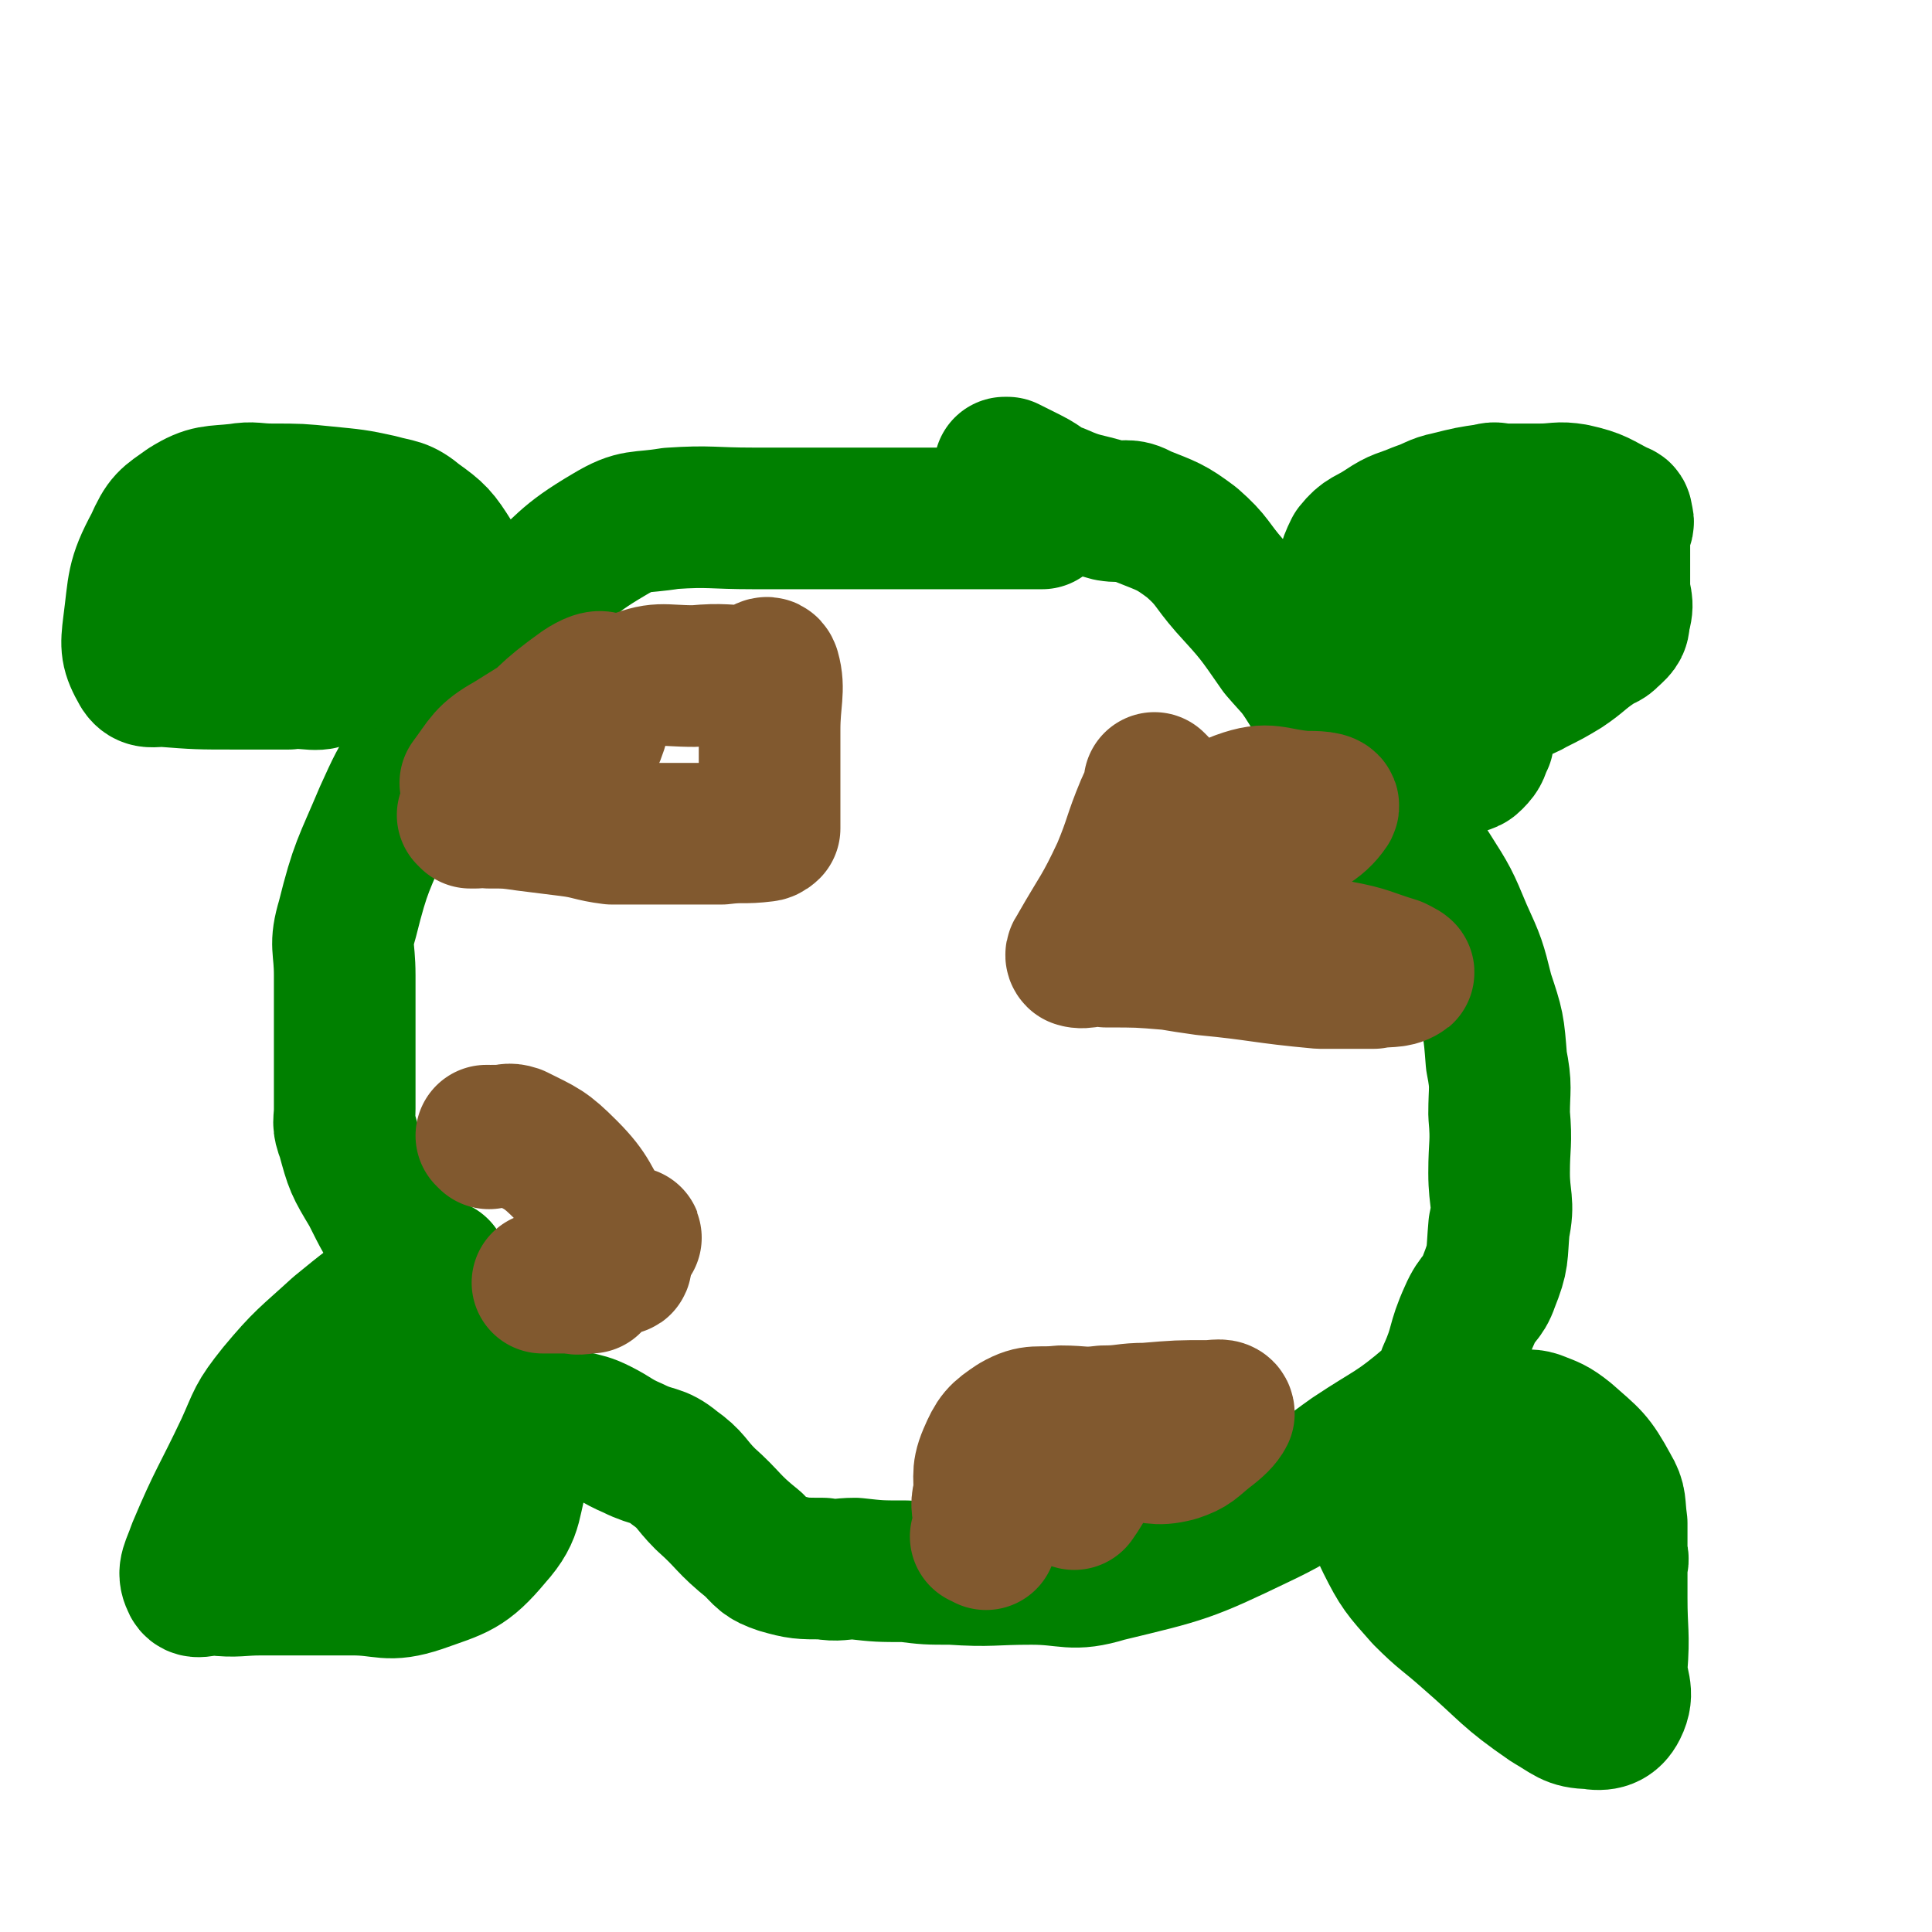
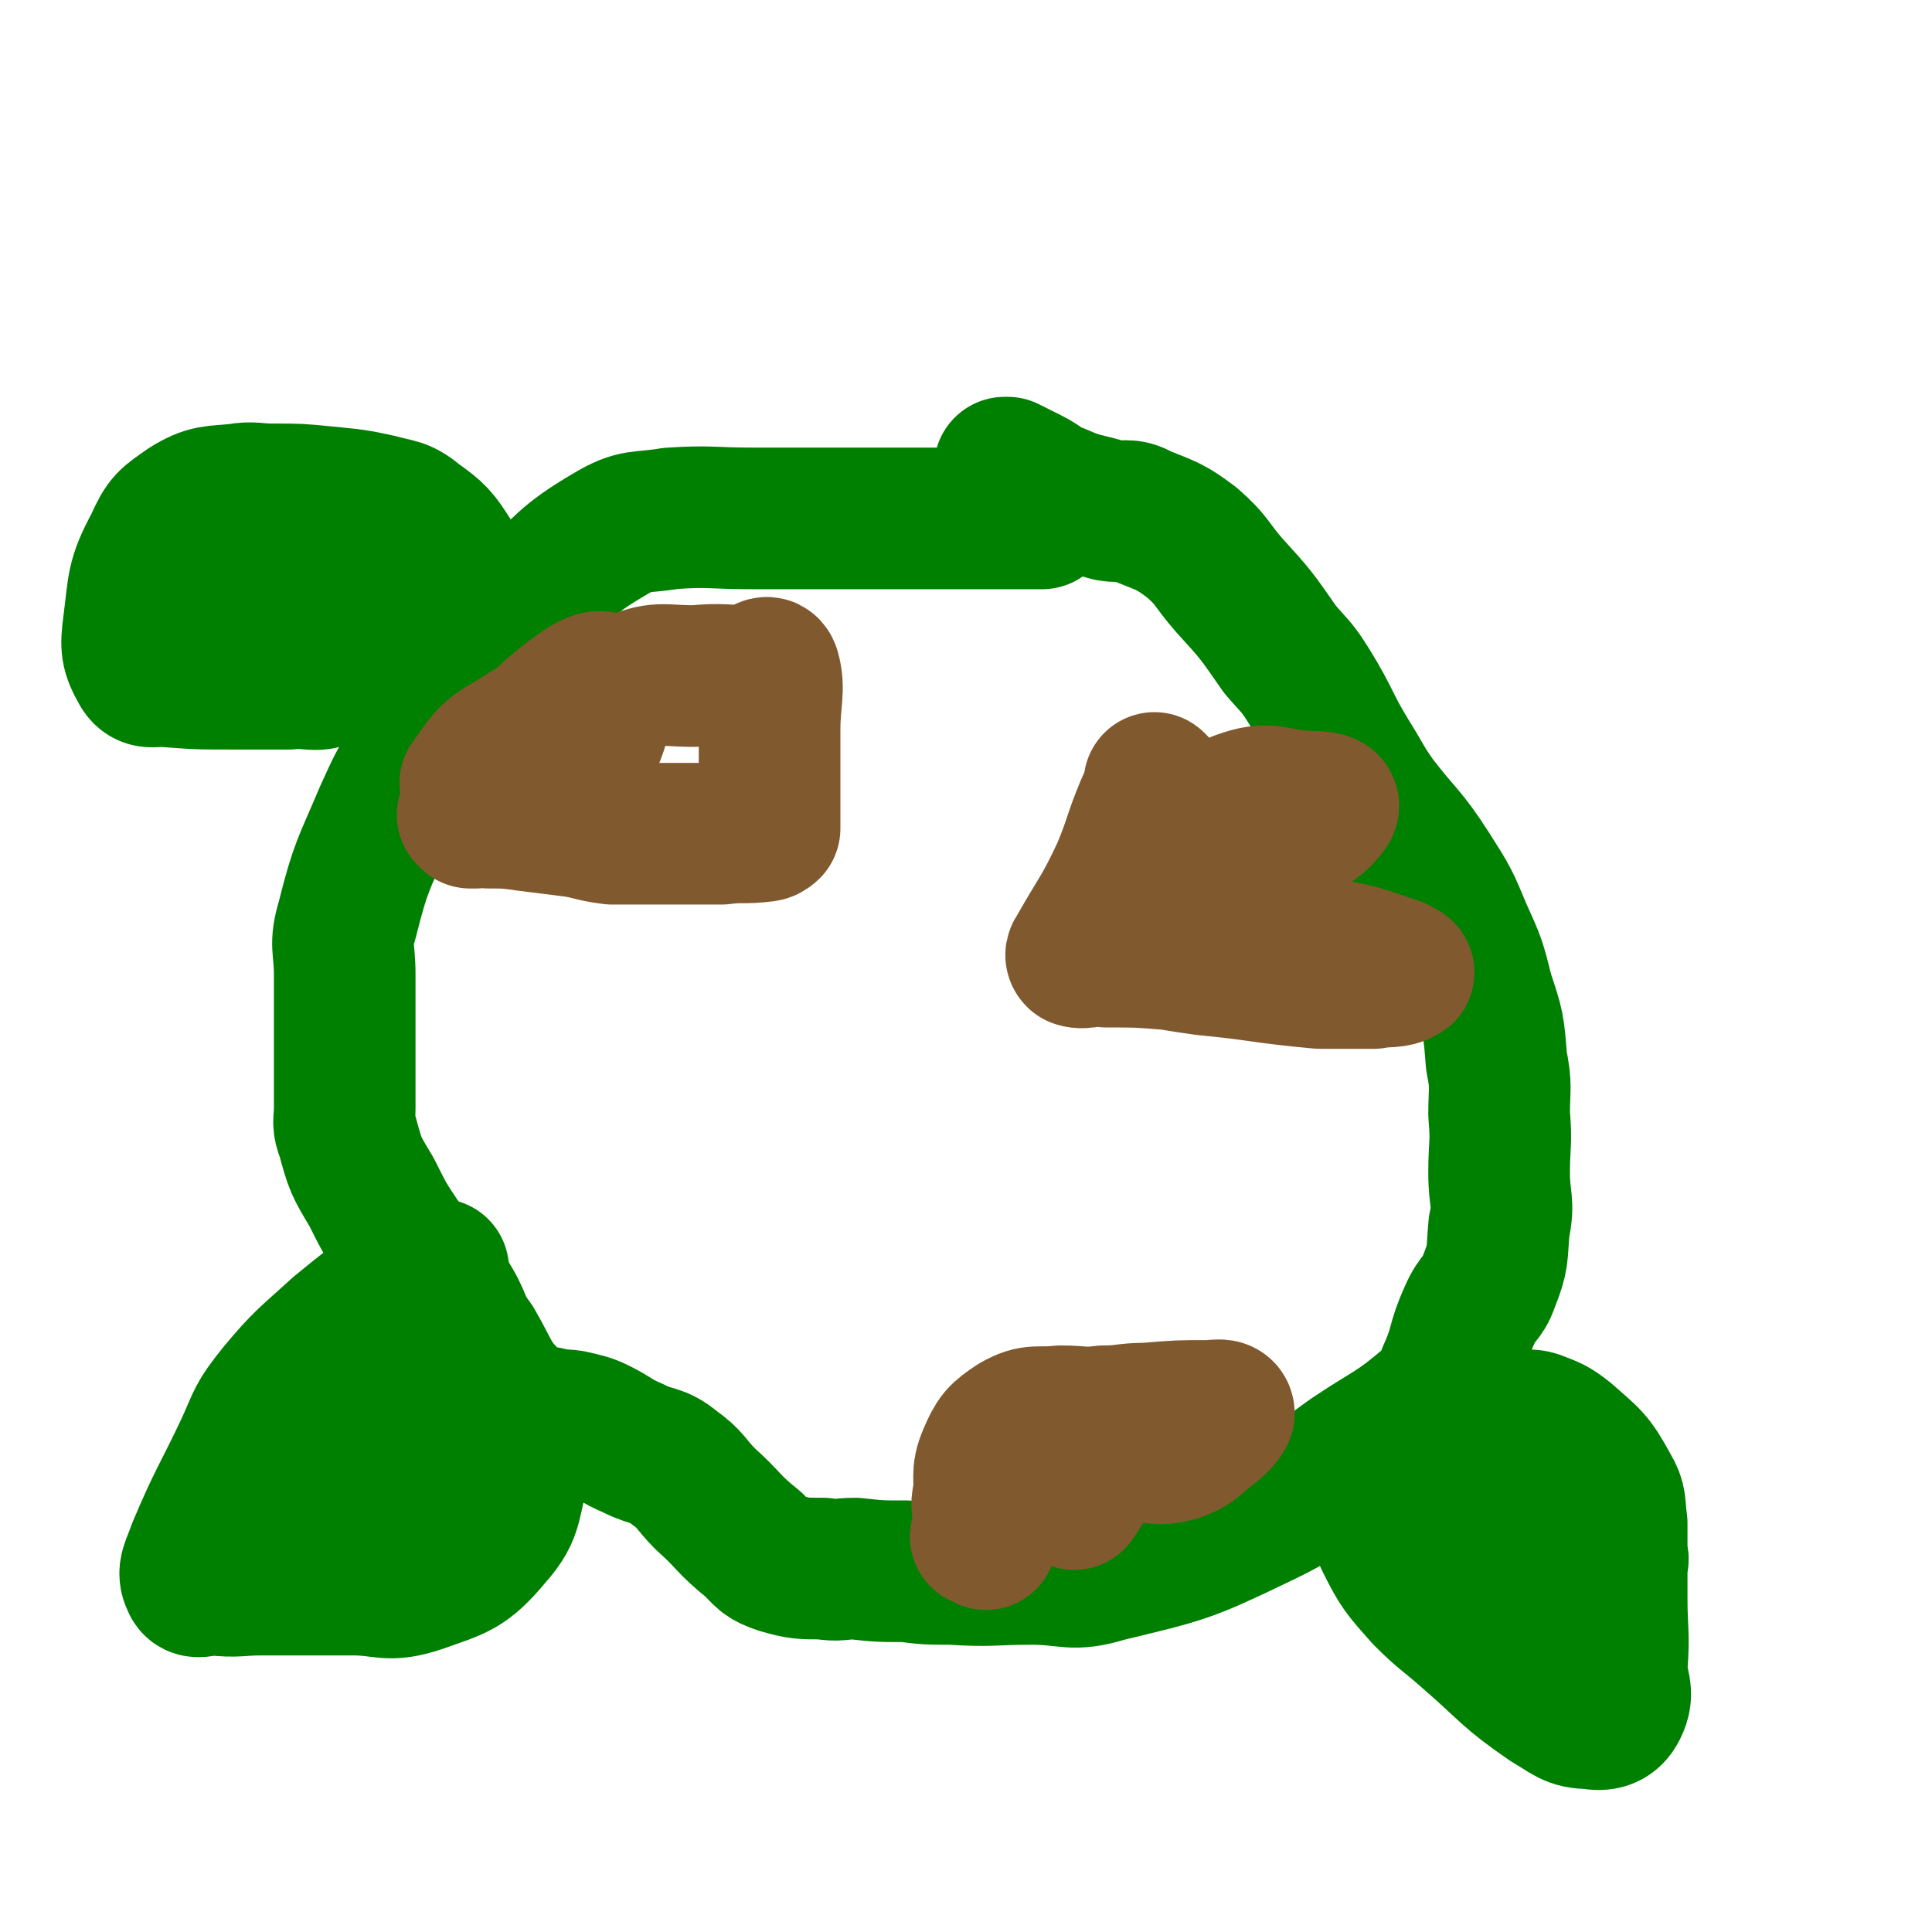
<svg xmlns="http://www.w3.org/2000/svg" viewBox="0 0 723 723" version="1.1">
  <g fill="none" stroke="#008000" stroke-width="53" stroke-linecap="round" stroke-linejoin="round">
    <path d="M390,194c0,0 -1,-1 -1,-1 0,0 0,0 1,1 0,0 0,0 0,0 0,0 -1,-1 -1,-1 0,0 0,0 1,1 0,0 0,0 0,0 0,0 -1,-1 -1,-1 0,0 1,1 1,1 -1,0 -2,0 -3,0 -3,0 -3,0 -5,0 -6,0 -6,0 -12,0 -9,0 -9,0 -18,0 -10,0 -10,0 -21,0 -15,0 -15,0 -31,0 -9,0 -9,0 -18,0 -16,0 -16,-1 -31,0 -12,2 -13,0 -23,6 -17,10 -16,12 -31,25 -8,8 -7,9 -15,18 -6,6 -7,5 -12,12 -9,14 -8,15 -15,29 -6,10 -6,10 -11,21 -8,19 -9,19 -14,39 -3,10 -1,10 -1,21 0,10 0,10 0,21 0,14 0,14 0,29 0,5 -1,5 1,10 3,11 3,11 9,21 5,10 5,10 11,19 8,11 9,10 17,20 6,9 4,10 10,18 7,12 6,14 16,23 5,5 7,3 14,5 4,1 4,0 8,1 4,1 5,1 9,3 6,3 6,4 13,7 8,4 9,2 15,7 7,5 6,6 12,12 9,8 8,9 18,17 4,4 4,5 10,7 7,2 8,2 16,2 6,1 6,0 12,0 9,1 9,1 19,1 8,1 8,1 17,1 15,1 15,0 30,0 14,0 15,3 28,-1 29,-7 30,-7 57,-20 19,-9 18,-11 35,-23 15,-10 16,-9 30,-21 5,-4 4,-4 6,-10 5,-11 3,-11 8,-22 3,-7 5,-6 7,-12 4,-10 3,-10 4,-21 2,-9 0,-10 0,-20 0,-11 1,-11 0,-22 0,-10 1,-10 -1,-20 -1,-13 -1,-13 -5,-25 -3,-12 -3,-12 -8,-23 -5,-12 -5,-12 -12,-23 -9,-14 -10,-13 -20,-26 -5,-7 -5,-8 -10,-16 -8,-13 -7,-14 -15,-27 -5,-8 -5,-7 -11,-14 -9,-13 -9,-13 -19,-24 -7,-8 -6,-9 -14,-16 -8,-6 -9,-6 -19,-10 -5,-3 -6,-1 -12,-2 -10,-3 -10,-2 -19,-6 -6,-2 -5,-3 -11,-6 -4,-2 -4,-2 -8,-4 -1,0 -1,0 -1,0 " />
-     <path d="M498,242c0,0 -1,-1 -1,-1 0,0 0,0 1,1 0,0 0,0 0,0 0,0 -1,-1 -1,-1 0,0 0,0 1,1 0,0 0,0 0,0 0,0 -1,-1 -1,-1 0,0 0,0 1,1 0,0 0,0 0,0 0,0 -1,0 -1,-1 0,-1 0,-1 1,-2 0,-3 0,-3 1,-5 2,-8 1,-8 4,-15 2,-7 1,-7 4,-13 4,-5 5,-4 11,-8 6,-4 6,-3 13,-6 6,-2 6,-3 11,-4 8,-2 8,-2 15,-3 3,-1 3,0 6,0 7,0 7,0 13,0 7,0 7,-1 13,0 9,2 9,3 17,7 1,0 1,1 1,2 1,2 0,2 -1,4 0,3 0,3 0,5 0,8 0,8 0,16 0,6 2,6 0,12 0,4 -1,4 -4,7 -2,2 -3,1 -5,3 -6,4 -6,5 -12,9 -5,3 -5,3 -11,6 -5,3 -6,2 -11,5 -4,3 -4,4 -6,9 -2,3 -1,3 -2,7 -2,4 -1,4 -4,7 -1,1 -1,1 -4,2 -3,1 -3,1 -6,2 -1,0 -1,1 -2,1 -4,-2 -5,-2 -8,-5 -3,-7 -4,-8 -3,-15 0,-17 0,-18 6,-34 5,-14 6,-16 16,-25 10,-8 17,-12 24,-10 5,1 3,9 1,16 -3,9 -4,10 -11,16 -7,6 -8,6 -17,9 -3,1 -6,2 -7,-1 -2,-5 -2,-8 1,-13 3,-7 4,-9 11,-13 5,-3 10,-5 13,-2 4,3 3,8 0,16 -2,8 -4,8 -8,15 -3,4 -6,10 -6,8 2,-6 4,-12 11,-23 6,-11 7,-16 14,-21 3,-2 2,4 4,7 " />
    <path d="M568,532c0,0 -1,-1 -1,-1 0,0 0,0 0,0 0,0 0,0 0,0 1,1 0,0 0,0 0,0 0,0 0,0 0,0 0,0 0,0 1,1 0,0 0,0 0,0 1,0 1,0 3,1 4,0 7,1 5,2 6,2 11,6 9,8 10,8 16,19 3,5 2,6 3,13 0,6 0,6 0,12 1,2 0,2 0,4 0,6 0,6 0,12 0,13 1,13 0,26 0,7 3,9 0,15 -2,4 -5,5 -10,4 -7,0 -8,-2 -15,-6 -16,-11 -15,-12 -30,-25 -9,-8 -9,-7 -17,-15 -8,-9 -9,-10 -14,-20 -4,-8 -2,-9 -2,-17 -1,-8 0,-8 0,-16 0,-1 -1,-1 0,-2 0,0 0,0 1,0 2,1 2,0 4,1 17,10 19,8 34,20 13,10 13,10 22,23 3,4 3,7 2,11 0,1 -2,1 -3,0 -1,-2 0,-4 0,-7 0,-1 0,-1 0,-2 0,0 0,0 0,0 -3,0 -3,0 -6,0 -2,0 -2,1 -3,0 -6,-4 -7,-3 -11,-10 -4,-7 -4,-8 -5,-16 0,-3 1,-9 2,-7 5,7 7,12 12,24 1,3 0,8 -1,6 -2,-4 -3,-8 -5,-17 -2,-6 -2,-10 -3,-13 0,-1 0,3 0,6 0,5 0,5 0,10 " />
    <path d="M172,234c0,0 -1,-1 -1,-1 0,0 1,0 1,1 0,0 0,0 0,0 0,0 -1,0 -1,-1 0,-1 1,-1 1,-2 0,-4 0,-4 0,-9 -1,-6 0,-7 -3,-13 -5,-8 -6,-9 -13,-14 -6,-5 -7,-4 -14,-6 -9,-2 -10,-2 -20,-3 -10,-1 -10,-1 -20,-1 -7,0 -7,-1 -13,0 -9,1 -11,0 -19,5 -7,5 -8,5 -12,14 -7,13 -6,15 -8,30 -1,8 -1,10 3,17 2,3 4,2 8,2 13,1 13,1 27,1 10,0 10,0 20,0 8,-1 11,2 16,-2 4,-3 2,-6 2,-12 0,-16 0,-16 0,-32 0,-3 0,-6 0,-5 0,2 0,5 0,10 -2,12 -3,12 -5,24 -1,3 -1,3 -1,6 0,0 0,0 0,0 0,-1 0,-1 0,-3 0,-1 0,-1 0,-2 0,0 0,0 0,0 -3,-1 -4,-1 -7,0 -5,0 -5,1 -9,1 -12,0 -12,1 -24,0 -8,-1 -14,0 -16,-5 -2,-7 -1,-15 7,-20 13,-9 18,-8 34,-7 11,1 13,4 20,11 2,2 1,6 -2,8 -6,3 -8,1 -17,2 -3,0 -3,0 -6,0 " />
    <path d="M164,476c0,0 -1,-1 -1,-1 0,0 1,0 1,0 0,0 0,0 0,0 0,1 -1,0 -1,0 0,0 1,0 1,0 0,0 0,0 0,0 0,1 -1,0 -1,0 0,0 1,0 1,0 -1,1 -2,0 -3,0 -2,1 -2,1 -4,2 -3,2 -3,1 -7,4 -12,8 -12,8 -23,17 -12,11 -13,11 -23,23 -8,10 -7,10 -12,21 -9,19 -10,19 -18,38 -2,6 -4,8 -2,12 1,3 4,1 8,1 9,1 9,0 18,0 17,0 17,0 34,0 12,0 13,3 25,-1 14,-5 17,-5 27,-17 9,-10 6,-13 11,-27 2,-5 2,-7 3,-10 0,-1 -1,1 -2,2 -7,9 -5,12 -15,18 -14,8 -18,11 -32,10 -6,0 -9,-5 -8,-11 1,-8 4,-10 11,-16 8,-8 15,-8 19,-12 2,-1 -4,2 -7,3 -11,4 -11,4 -21,8 -1,1 -3,1 -2,0 6,-3 8,-3 16,-6 7,-4 11,-6 14,-8 1,0 -3,1 -6,3 -9,3 -9,4 -18,7 -11,4 -11,3 -22,6 0,0 0,0 -1,0 0,0 0,0 0,0 0,1 -1,0 -1,0 0,0 1,0 1,0 -2,7 -2,8 -4,15 -1,3 -1,3 -3,7 -1,5 -1,5 -2,10 0,0 0,0 0,0 " />
  </g>
  <g fill="none" stroke="#81592F" stroke-width="53" stroke-linecap="round" stroke-linejoin="round">
    <path d="M176,306c0,0 -1,-1 -1,-1 0,0 1,0 1,1 0,0 0,0 0,0 0,0 -1,-1 -1,-1 0,0 1,0 1,1 0,0 0,0 0,0 1,0 1,0 2,0 2,0 2,-1 5,0 7,0 7,0 14,1 8,1 8,1 16,2 8,1 8,2 16,3 3,0 3,0 6,0 9,0 9,0 18,0 9,0 9,0 17,0 8,-1 8,0 16,-1 1,0 2,-1 2,-1 0,-2 0,-3 0,-5 0,-16 0,-16 0,-32 0,-11 2,-15 0,-22 -1,-3 -3,1 -7,2 -10,0 -10,-1 -21,0 -13,0 -13,-2 -25,3 -23,8 -23,9 -44,22 -9,5 -9,7 -15,15 0,1 1,2 2,2 7,-6 6,-8 14,-14 13,-12 12,-13 26,-23 3,-2 7,-4 8,-2 2,4 -1,7 -2,14 -2,8 -4,8 -6,16 -1,2 0,2 0,4 " />
    <path d="M433,294c0,0 -1,-1 -1,-1 0,0 0,0 1,1 0,0 0,0 0,0 0,0 -1,-1 -1,-1 0,0 0,0 1,1 0,0 0,0 0,0 0,0 0,0 0,1 -1,1 -1,1 -1,2 -2,2 -2,3 -3,5 -5,12 -4,12 -9,24 -7,15 -8,15 -16,29 0,1 -2,2 -1,3 3,1 5,-1 11,0 12,0 12,0 24,1 6,1 6,1 13,2 21,2 21,3 43,5 10,0 10,0 20,0 5,-1 8,0 11,-2 1,0 -1,-1 -3,-2 -10,-3 -10,-4 -21,-6 -11,-3 -12,0 -23,-4 -17,-6 -20,-5 -33,-16 -7,-6 -12,-11 -8,-17 6,-11 12,-13 27,-19 11,-4 12,-1 24,0 4,0 10,0 9,2 -4,6 -10,9 -20,12 -13,4 -15,4 -27,3 -3,-1 -2,-3 -3,-6 -1,-1 0,-2 0,-3 0,0 0,0 0,0 0,0 0,0 0,1 0,0 0,0 0,0 -1,0 -1,0 -2,0 0,0 0,0 1,0 0,0 0,0 0,0 " />
    <path d="M369,576c0,0 -1,-1 -1,-1 0,0 0,0 1,0 0,0 0,0 0,0 -1,0 -1,0 -2,0 0,0 1,0 1,0 0,-1 0,-1 0,-2 0,-3 0,-3 0,-5 0,-4 -1,-4 0,-8 1,-7 -1,-8 2,-15 3,-7 4,-8 10,-12 7,-4 8,-2 17,-3 8,0 8,1 16,0 8,0 8,-1 16,-1 12,-1 12,-1 23,-1 3,0 6,-1 6,1 -1,2 -3,4 -7,7 -5,4 -5,5 -11,7 -8,2 -8,0 -16,0 -3,0 -3,0 -6,0 -4,1 -4,1 -7,4 -5,6 -4,7 -9,14 " />
-     <path d="M183,426c0,0 -1,-1 -1,-1 0,0 1,0 1,0 0,0 0,0 0,0 0,1 -1,0 -1,0 0,0 0,0 1,0 0,1 0,0 1,0 2,0 2,0 3,0 3,0 3,-1 6,0 10,5 11,5 19,13 9,9 8,11 15,22 3,6 3,12 5,13 1,1 0,-4 1,-7 1,-2 4,-3 3,-3 -5,3 -7,4 -13,8 -6,3 -6,3 -10,7 -1,1 0,2 1,2 3,1 4,0 7,0 0,0 -1,0 -1,0 -9,0 -9,0 -17,0 " />
  </g>
</svg>